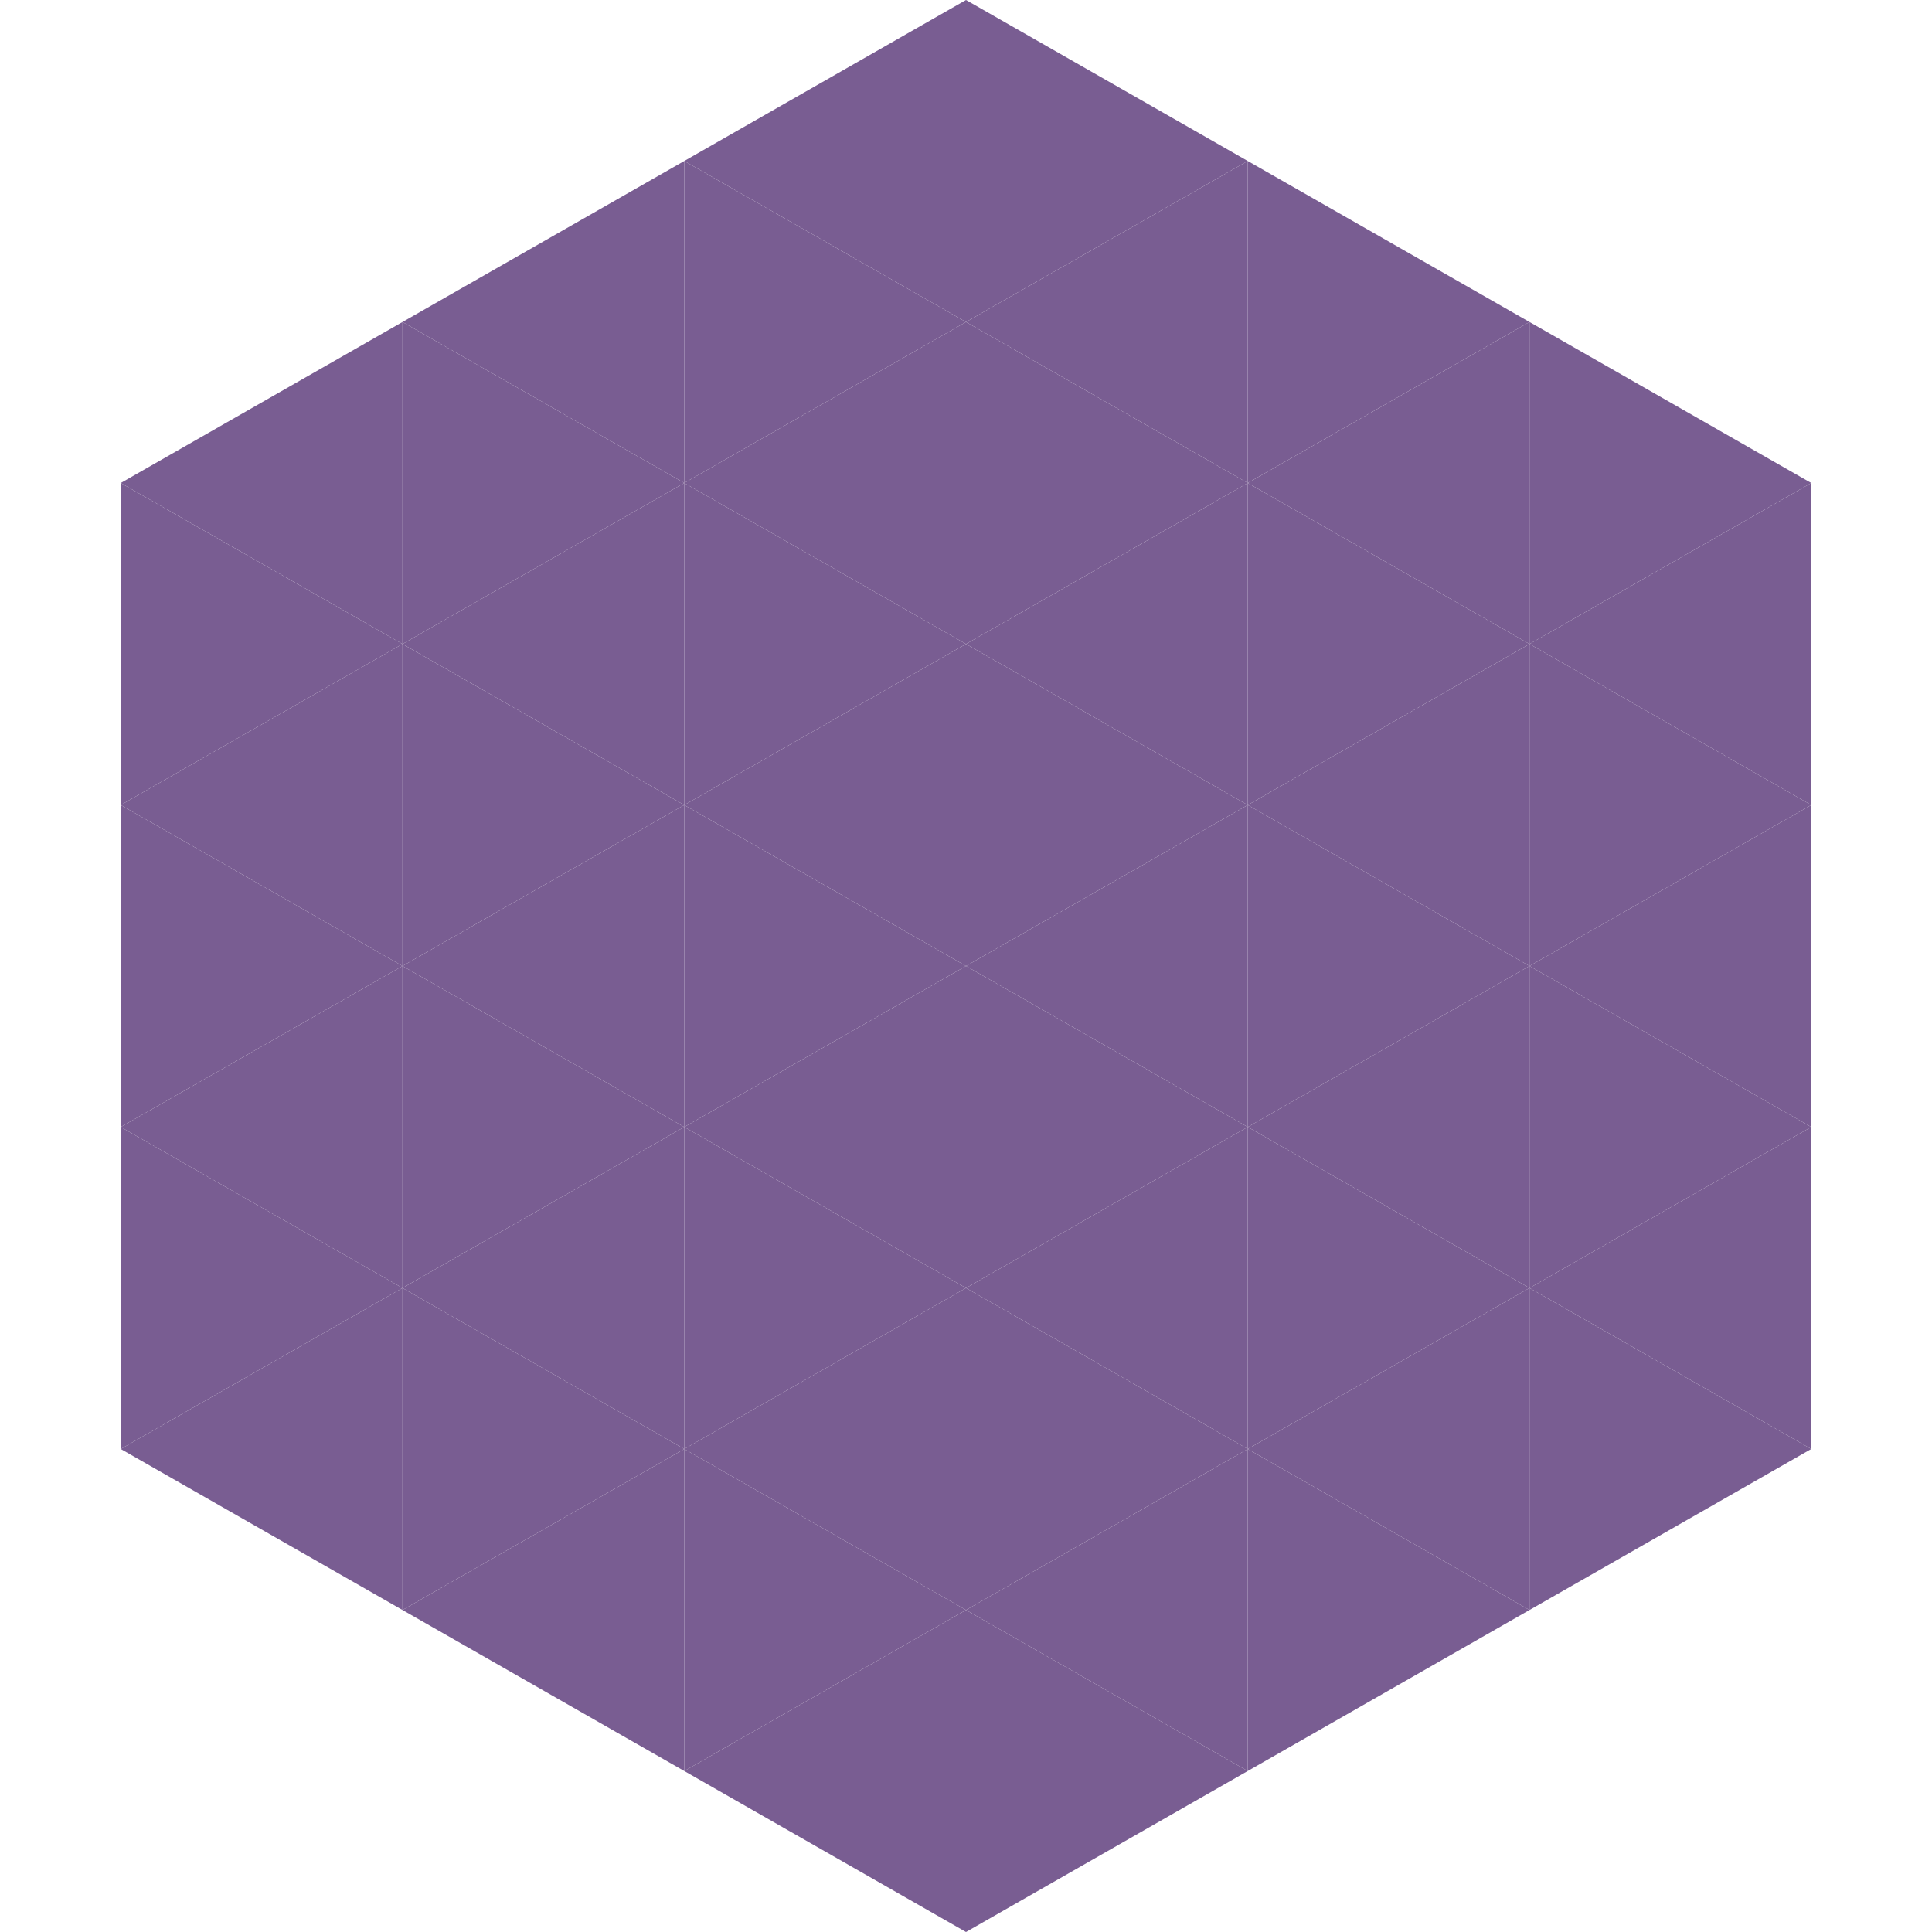
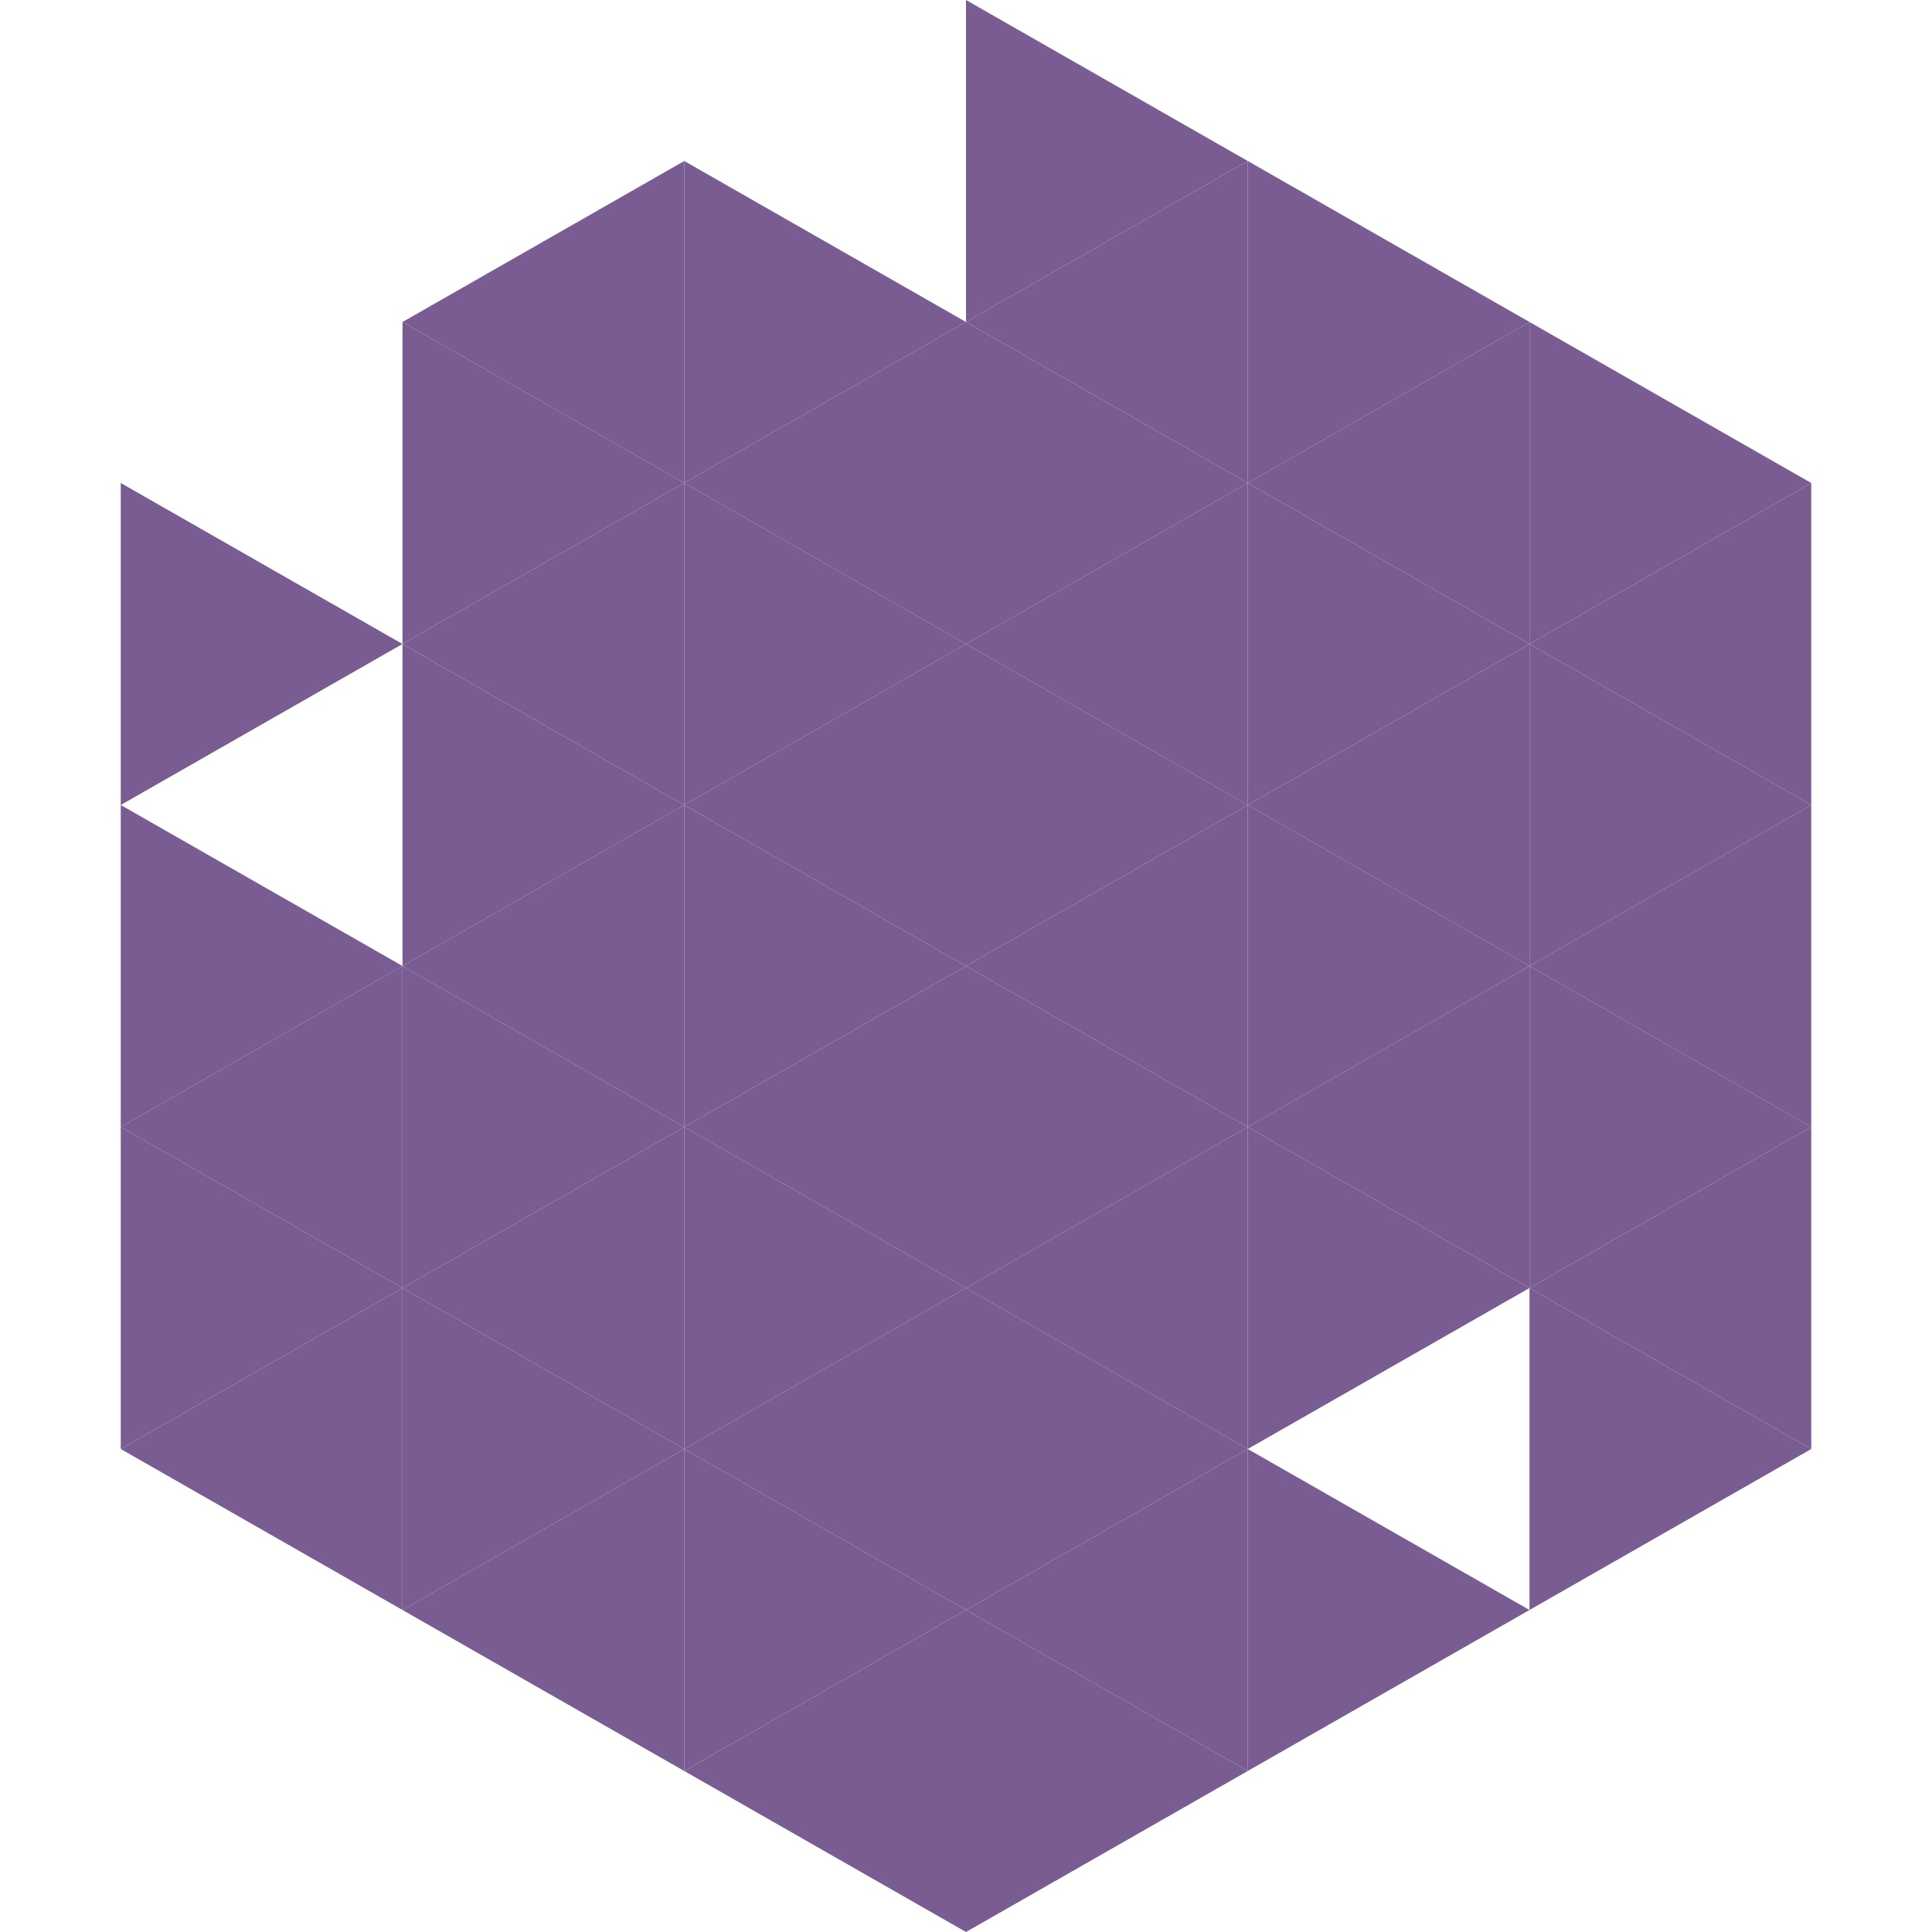
<svg xmlns="http://www.w3.org/2000/svg" width="240" height="240">
-   <polygon points="50,40 15,60 50,80" style="fill:rgb(121,93,146)" />
  <polygon points="190,40 225,60 190,80" style="fill:rgb(121,93,146)" />
  <polygon points="15,60 50,80 15,100" style="fill:rgb(121,93,146)" />
  <polygon points="225,60 190,80 225,100" style="fill:rgb(121,93,146)" />
-   <polygon points="50,80 15,100 50,120" style="fill:rgb(121,93,146)" />
  <polygon points="190,80 225,100 190,120" style="fill:rgb(121,93,146)" />
  <polygon points="15,100 50,120 15,140" style="fill:rgb(121,93,146)" />
  <polygon points="225,100 190,120 225,140" style="fill:rgb(121,93,146)" />
  <polygon points="50,120 15,140 50,160" style="fill:rgb(121,93,146)" />
  <polygon points="190,120 225,140 190,160" style="fill:rgb(121,93,146)" />
  <polygon points="15,140 50,160 15,180" style="fill:rgb(121,93,146)" />
  <polygon points="225,140 190,160 225,180" style="fill:rgb(121,93,146)" />
  <polygon points="50,160 15,180 50,200" style="fill:rgb(121,93,146)" />
  <polygon points="190,160 225,180 190,200" style="fill:rgb(121,93,146)" />
  <polygon points="15,180 50,200 15,220" style="fill:rgb(255,255,255); fill-opacity:0" />
  <polygon points="225,180 190,200 225,220" style="fill:rgb(255,255,255); fill-opacity:0" />
  <polygon points="50,0 85,20 50,40" style="fill:rgb(255,255,255); fill-opacity:0" />
  <polygon points="190,0 155,20 190,40" style="fill:rgb(255,255,255); fill-opacity:0" />
  <polygon points="85,20 50,40 85,60" style="fill:rgb(121,93,146)" />
  <polygon points="155,20 190,40 155,60" style="fill:rgb(121,93,146)" />
  <polygon points="50,40 85,60 50,80" style="fill:rgb(121,93,146)" />
  <polygon points="190,40 155,60 190,80" style="fill:rgb(121,93,146)" />
  <polygon points="85,60 50,80 85,100" style="fill:rgb(121,93,146)" />
  <polygon points="155,60 190,80 155,100" style="fill:rgb(121,93,146)" />
  <polygon points="50,80 85,100 50,120" style="fill:rgb(121,93,146)" />
  <polygon points="190,80 155,100 190,120" style="fill:rgb(121,93,146)" />
  <polygon points="85,100 50,120 85,140" style="fill:rgb(121,93,146)" />
  <polygon points="155,100 190,120 155,140" style="fill:rgb(121,93,146)" />
  <polygon points="50,120 85,140 50,160" style="fill:rgb(121,93,146)" />
  <polygon points="190,120 155,140 190,160" style="fill:rgb(121,93,146)" />
  <polygon points="85,140 50,160 85,180" style="fill:rgb(121,93,146)" />
  <polygon points="155,140 190,160 155,180" style="fill:rgb(121,93,146)" />
  <polygon points="50,160 85,180 50,200" style="fill:rgb(121,93,146)" />
-   <polygon points="190,160 155,180 190,200" style="fill:rgb(121,93,146)" />
  <polygon points="85,180 50,200 85,220" style="fill:rgb(121,93,146)" />
  <polygon points="155,180 190,200 155,220" style="fill:rgb(121,93,146)" />
-   <polygon points="120,0 85,20 120,40" style="fill:rgb(121,93,146)" />
  <polygon points="120,0 155,20 120,40" style="fill:rgb(121,93,146)" />
  <polygon points="85,20 120,40 85,60" style="fill:rgb(121,93,146)" />
  <polygon points="155,20 120,40 155,60" style="fill:rgb(121,93,146)" />
  <polygon points="120,40 85,60 120,80" style="fill:rgb(121,93,146)" />
  <polygon points="120,40 155,60 120,80" style="fill:rgb(121,93,146)" />
  <polygon points="85,60 120,80 85,100" style="fill:rgb(121,93,146)" />
  <polygon points="155,60 120,80 155,100" style="fill:rgb(121,93,146)" />
  <polygon points="120,80 85,100 120,120" style="fill:rgb(121,93,146)" />
  <polygon points="120,80 155,100 120,120" style="fill:rgb(121,93,146)" />
  <polygon points="85,100 120,120 85,140" style="fill:rgb(121,93,146)" />
  <polygon points="155,100 120,120 155,140" style="fill:rgb(121,93,146)" />
  <polygon points="120,120 85,140 120,160" style="fill:rgb(121,93,146)" />
  <polygon points="120,120 155,140 120,160" style="fill:rgb(121,93,146)" />
  <polygon points="85,140 120,160 85,180" style="fill:rgb(121,93,146)" />
  <polygon points="155,140 120,160 155,180" style="fill:rgb(121,93,146)" />
  <polygon points="120,160 85,180 120,200" style="fill:rgb(121,93,146)" />
  <polygon points="120,160 155,180 120,200" style="fill:rgb(121,93,146)" />
  <polygon points="85,180 120,200 85,220" style="fill:rgb(121,93,146)" />
  <polygon points="155,180 120,200 155,220" style="fill:rgb(121,93,146)" />
  <polygon points="120,200 85,220 120,240" style="fill:rgb(121,93,146)" />
  <polygon points="120,200 155,220 120,240" style="fill:rgb(121,93,146)" />
  <polygon points="85,220 120,240 85,260" style="fill:rgb(255,255,255); fill-opacity:0" />
  <polygon points="155,220 120,240 155,260" style="fill:rgb(255,255,255); fill-opacity:0" />
</svg>